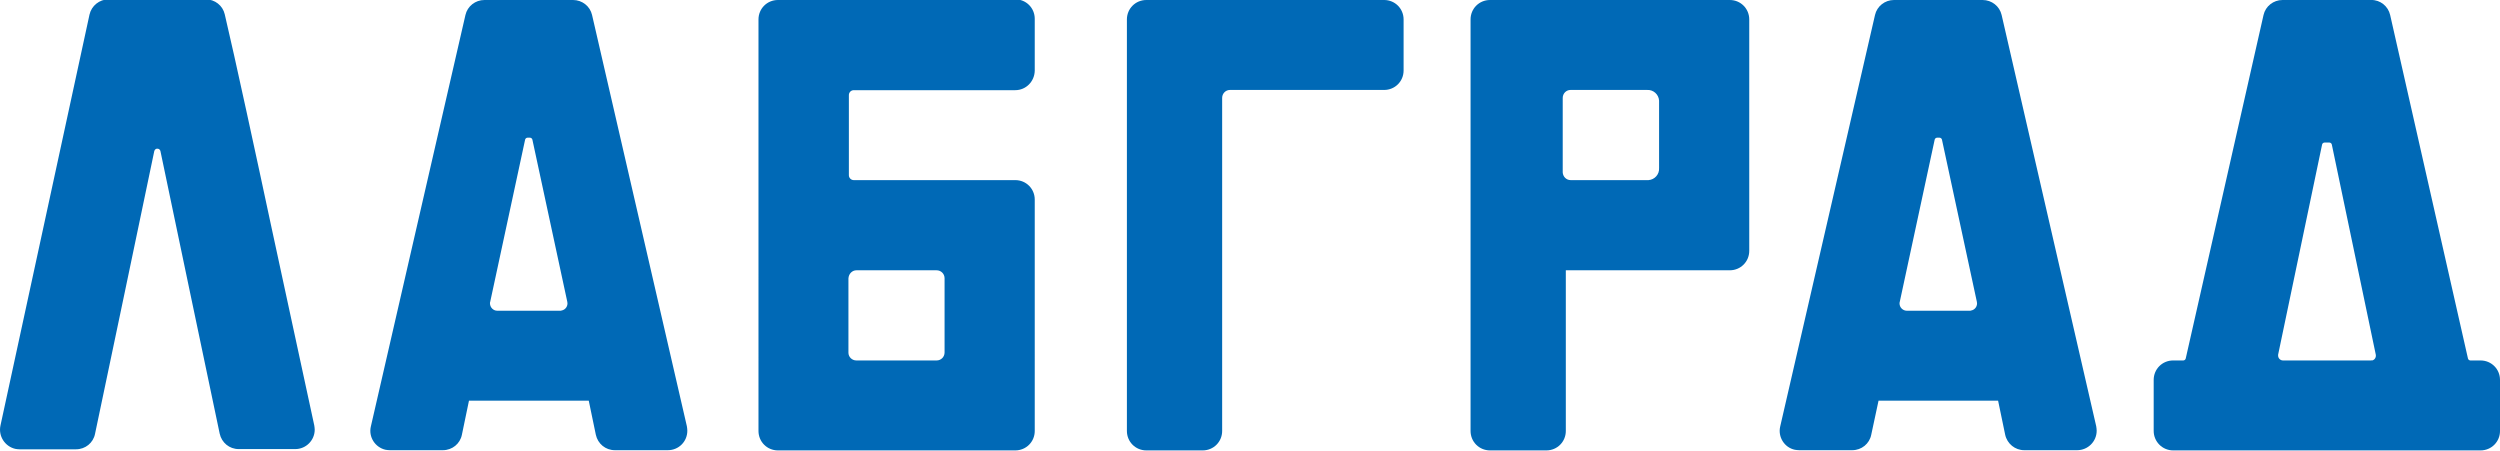
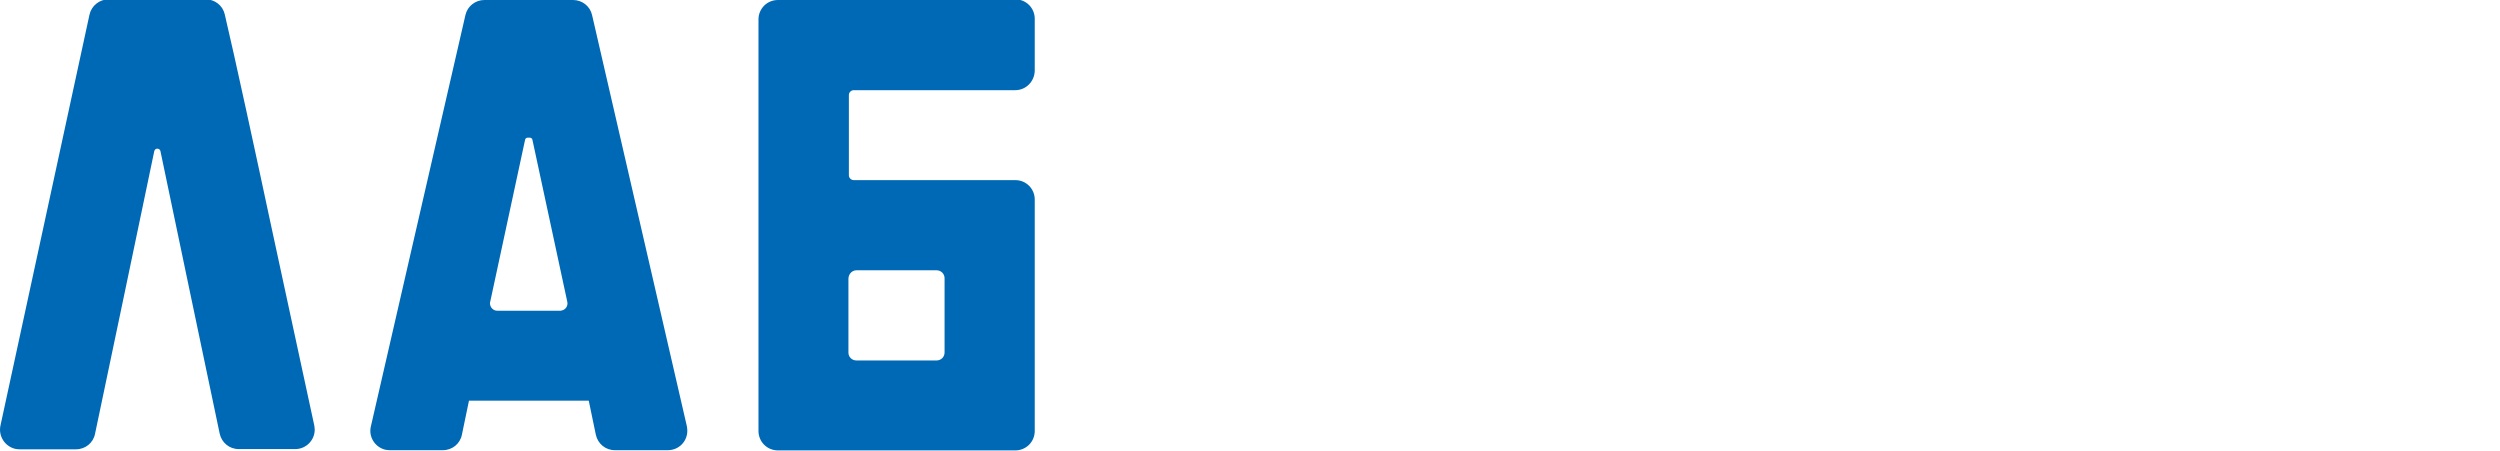
<svg xmlns="http://www.w3.org/2000/svg" version="1.1" id="be82da25-f229-4185-928f-38dd360ad0bf" x="0px" y="0px" viewBox="0 0 1131.2 204.1" style="enable-background:new 0 0 1131.2 204.1;" xml:space="preserve">
  <style type="text/css">
	.st0{fill:#0069B6;}
</style>
  <g>
-     <path class="st0" d="M626.3,0H518.7c-4.9,0-8.8,3.9-8.8,8.8c0,0,0,0,0,0V195c0,4.9,3.9,8.8,8.8,8.8c0,0,0,0,0,0h25.5   c4.9,0,8.8-3.9,8.8-8.8V44.3c0-2,1.6-3.6,3.5-3.6c0,0,0,0,0,0h69.8c4.9,0,8.8-3.9,8.8-8.8c0,0,0,0,0,0V8.8   C635.1,3.9,631.2,0,626.3,0z" />
-     <path class="st0" d="M782.7,0H674.2c-4.9,0-8.8,3.9-8.8,8.8c0,0,0,0,0,0V195c0,4.9,3.9,8.8,8.8,8.8c0,0,0,0,0,0h25.5   c4.9,0,8.8-3.9,8.8-8.8c0,0,0,0,0,0v-72.7h74.2c4.9,0,8.8-3.9,8.8-8.8V8.8C791.5,3.9,787.6,0,782.7,0z M750.7,76   c0.2,2.9-2,5.3-4.8,5.5c-0.2,0-0.5,0-0.7,0h-34.5c-2,0-3.5-1.6-3.6-3.5V44.3c0-2,1.6-3.6,3.5-3.6c0,0,0,0,0,0h34.6   c2.9-0.2,5.3,2,5.5,4.8c0,0.2,0,0.5,0,0.7L750.7,76z" />
-     <path class="st0" d="M905.7,6.8c-0.9-4-4.5-6.8-8.6-6.8H857c-4.1,0-7.7,2.8-8.6,6.8l-42.9,186.2c-1.1,4.7,1.9,9.5,6.6,10.5   c0.6,0.1,1.3,0.2,2,0.2h24c4.2,0,7.8-2.9,8.6-7l3.3-15.4h54.1l3.2,15.4c0.9,4.1,4.5,7,8.6,7h24c4.8,0,8.8-3.9,8.8-8.8   c0-0.7-0.1-1.3-0.2-2L905.7,6.8z M891.2,140.6h-28.4c-1.8,0-3.3-1.5-3.3-3.3c0-0.2,0-0.4,0.1-0.7l15.8-73.4   c0.1-0.5,0.6-0.9,1.1-0.9h1.1c0.5,0,1,0.4,1.1,0.9l15.8,73.4c0.4,1.8-0.8,3.6-2.6,3.9C891.7,140.6,891.5,140.6,891.2,140.6z" />
-     <path class="st0" d="M1122.4,163.1h-4.6c-0.5,0-1-0.4-1.1-0.9L1081.5,6.8c-0.9-4-4.5-6.9-8.6-6.8h-40.1c-4.1,0-7.7,2.8-8.6,6.8   L989,162.2c-0.1,0.5-0.6,0.9-1.1,0.9h-4.6c-4.9,0-8.8,3.9-8.8,8.8c0,0,0,0,0,0V195c0,4.8,3.9,8.8,8.8,8.8c0,0,0,0,0,0h139.1   c4.9,0,8.8-3.9,8.8-8.8c0,0,0,0,0,0v-23.1C1131.2,167,1127.3,163.1,1122.4,163.1z M1072.9,163.1h-39.9c-1.2,0-2.2-1-2.2-2.2   c0-0.1,0-0.3,0-0.4l19.9-95.1c0.1-0.5,0.6-0.9,1.1-0.9h2.2c0.5,0,1,0.4,1.1,0.9l19.9,95.1c0.2,1.2-0.5,2.4-1.7,2.6   C1073.1,163,1073,163,1072.9,163.1z" />
    <path class="st0" d="M122.5,101.3c-5.7-26.8-16.5-76.7-20.8-94.8c-0.9-4-4.5-6.8-8.6-6.8h-44c-4.1,0-7.7,2.9-8.6,6.9L0.2,192.6   c-1,4.7,2,9.4,6.7,10.5c0.6,0.1,1.2,0.2,1.9,0.2h25.6c4.2,0,7.8-2.9,8.6-7C52,153.6,60.9,111,69.8,68.4c0.2-0.8,0.9-1.3,1.7-1.1   c0.6,0.1,1,0.6,1.1,1.1c8.9,42.7,17.9,85.3,26.8,127.8c0.9,4.1,4.4,7,8.6,7h25.6c4.9,0,8.8-4,8.8-8.8c0-0.6-0.1-1.2-0.2-1.9   C135.7,162.1,129,131.7,122.5,101.3z" />
    <path class="st0" d="M417.3,0H352c-4.9,0-8.8,3.9-8.8,8.8c0,0,0,0,0,0V195c0,4.9,3.9,8.8,8.8,8.8c0,0,0,0,0,0h73.6   c0.6,0,1.2,0,1.8,0l0,0h32c4.9,0,8.8-3.9,8.8-8.8l0,0V90.3c0-4.9-3.9-8.8-8.8-8.8h-73.1c-1.2,0-2.2-1-2.2-2.2V43   c0-1.2,1-2.2,2.2-2.2l0,0h73.1c4.8,0,8.7-3.9,8.8-8.8V8.5c0-4.9-3.9-8.8-8.8-8.8h-42V0z M387.5,122.3h36.3c2,0,3.6,1.6,3.6,3.6   v33.6c0,2-1.6,3.6-3.6,3.6h-36.3c-2,0-3.6-1.6-3.6-3.5c0,0,0,0,0,0v-33.6C384,123.9,385.6,122.3,387.5,122.3   C387.5,122.3,387.5,122.3,387.5,122.3z" />
    <path class="st0" d="M267.9,6.8c-0.9-4-4.5-6.8-8.6-6.8h-40.1c-4.1,0-7.7,2.8-8.6,6.8l-42.8,186.2c-1.1,4.7,1.9,9.4,6.6,10.5   c0.6,0.1,1.3,0.2,2,0.2h24c4.2,0,7.8-2.9,8.6-7l3.2-15.4h54.2l3.2,15.4c0.9,4.1,4.4,7,8.6,7h24c4.9,0,8.8-3.9,8.8-8.8   c0-0.7-0.1-1.3-0.2-2L267.9,6.8z M253.4,140.6H225c-1.8,0-3.3-1.5-3.3-3.4c0-0.2,0-0.4,0.1-0.6l15.8-73.4c0.1-0.5,0.6-0.9,1.1-0.9   h1.1c0.5,0,1,0.4,1.1,0.9l15.8,73.4c0.4,1.8-0.8,3.6-2.6,3.9C253.9,140.6,253.7,140.6,253.4,140.6z" />
  </g>
</svg>